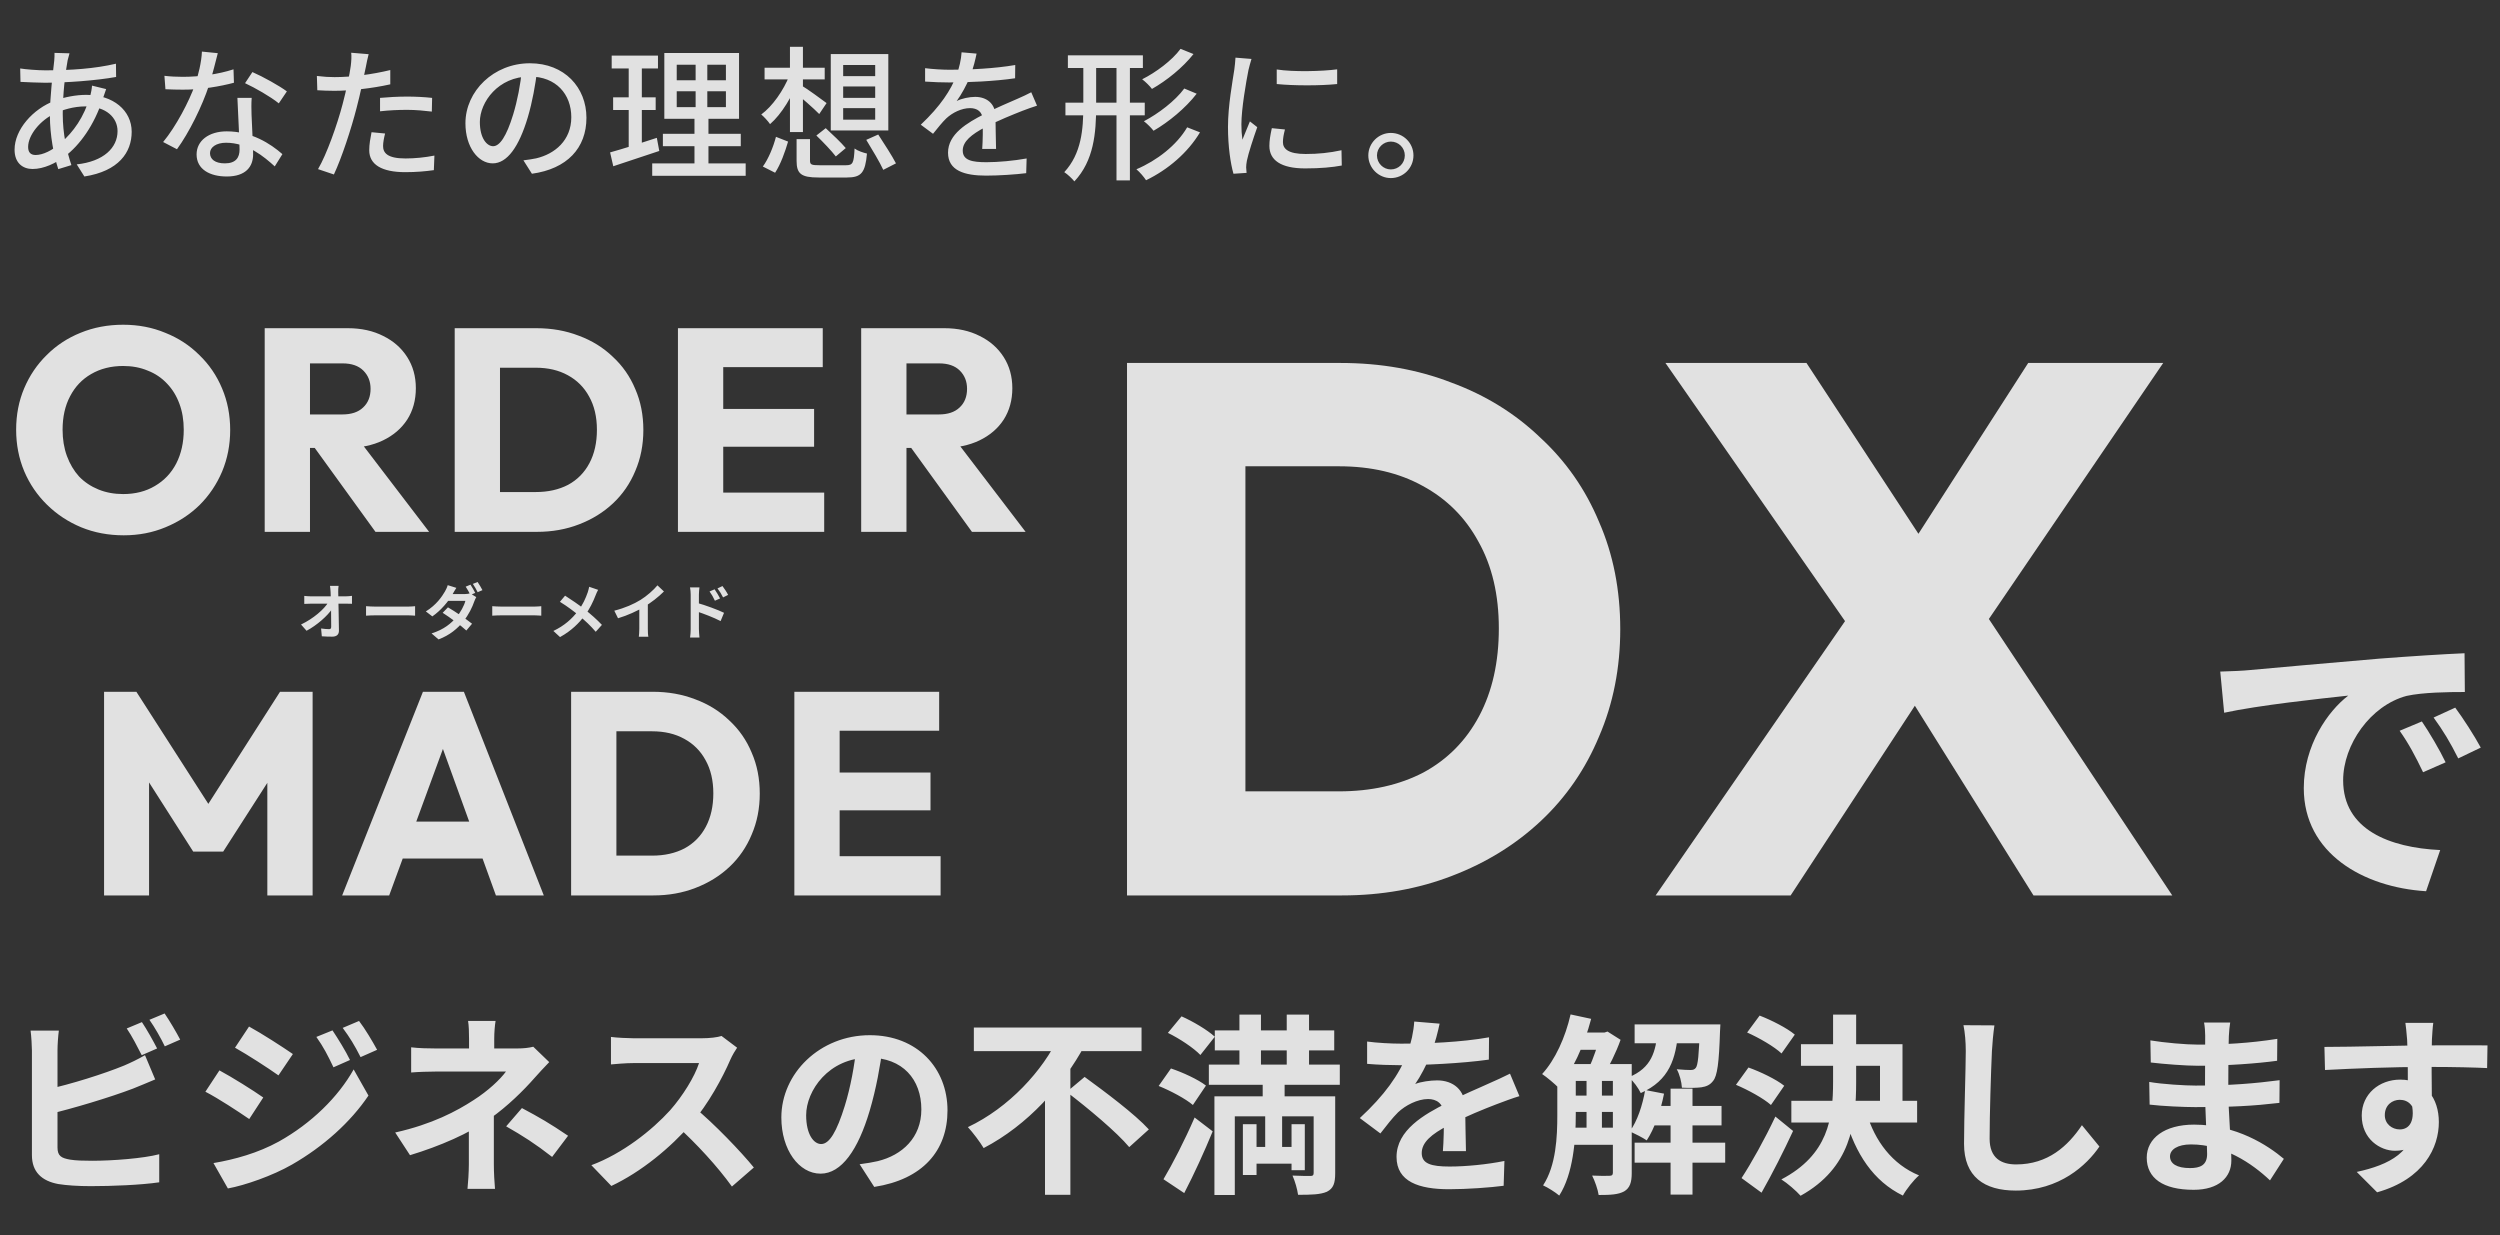
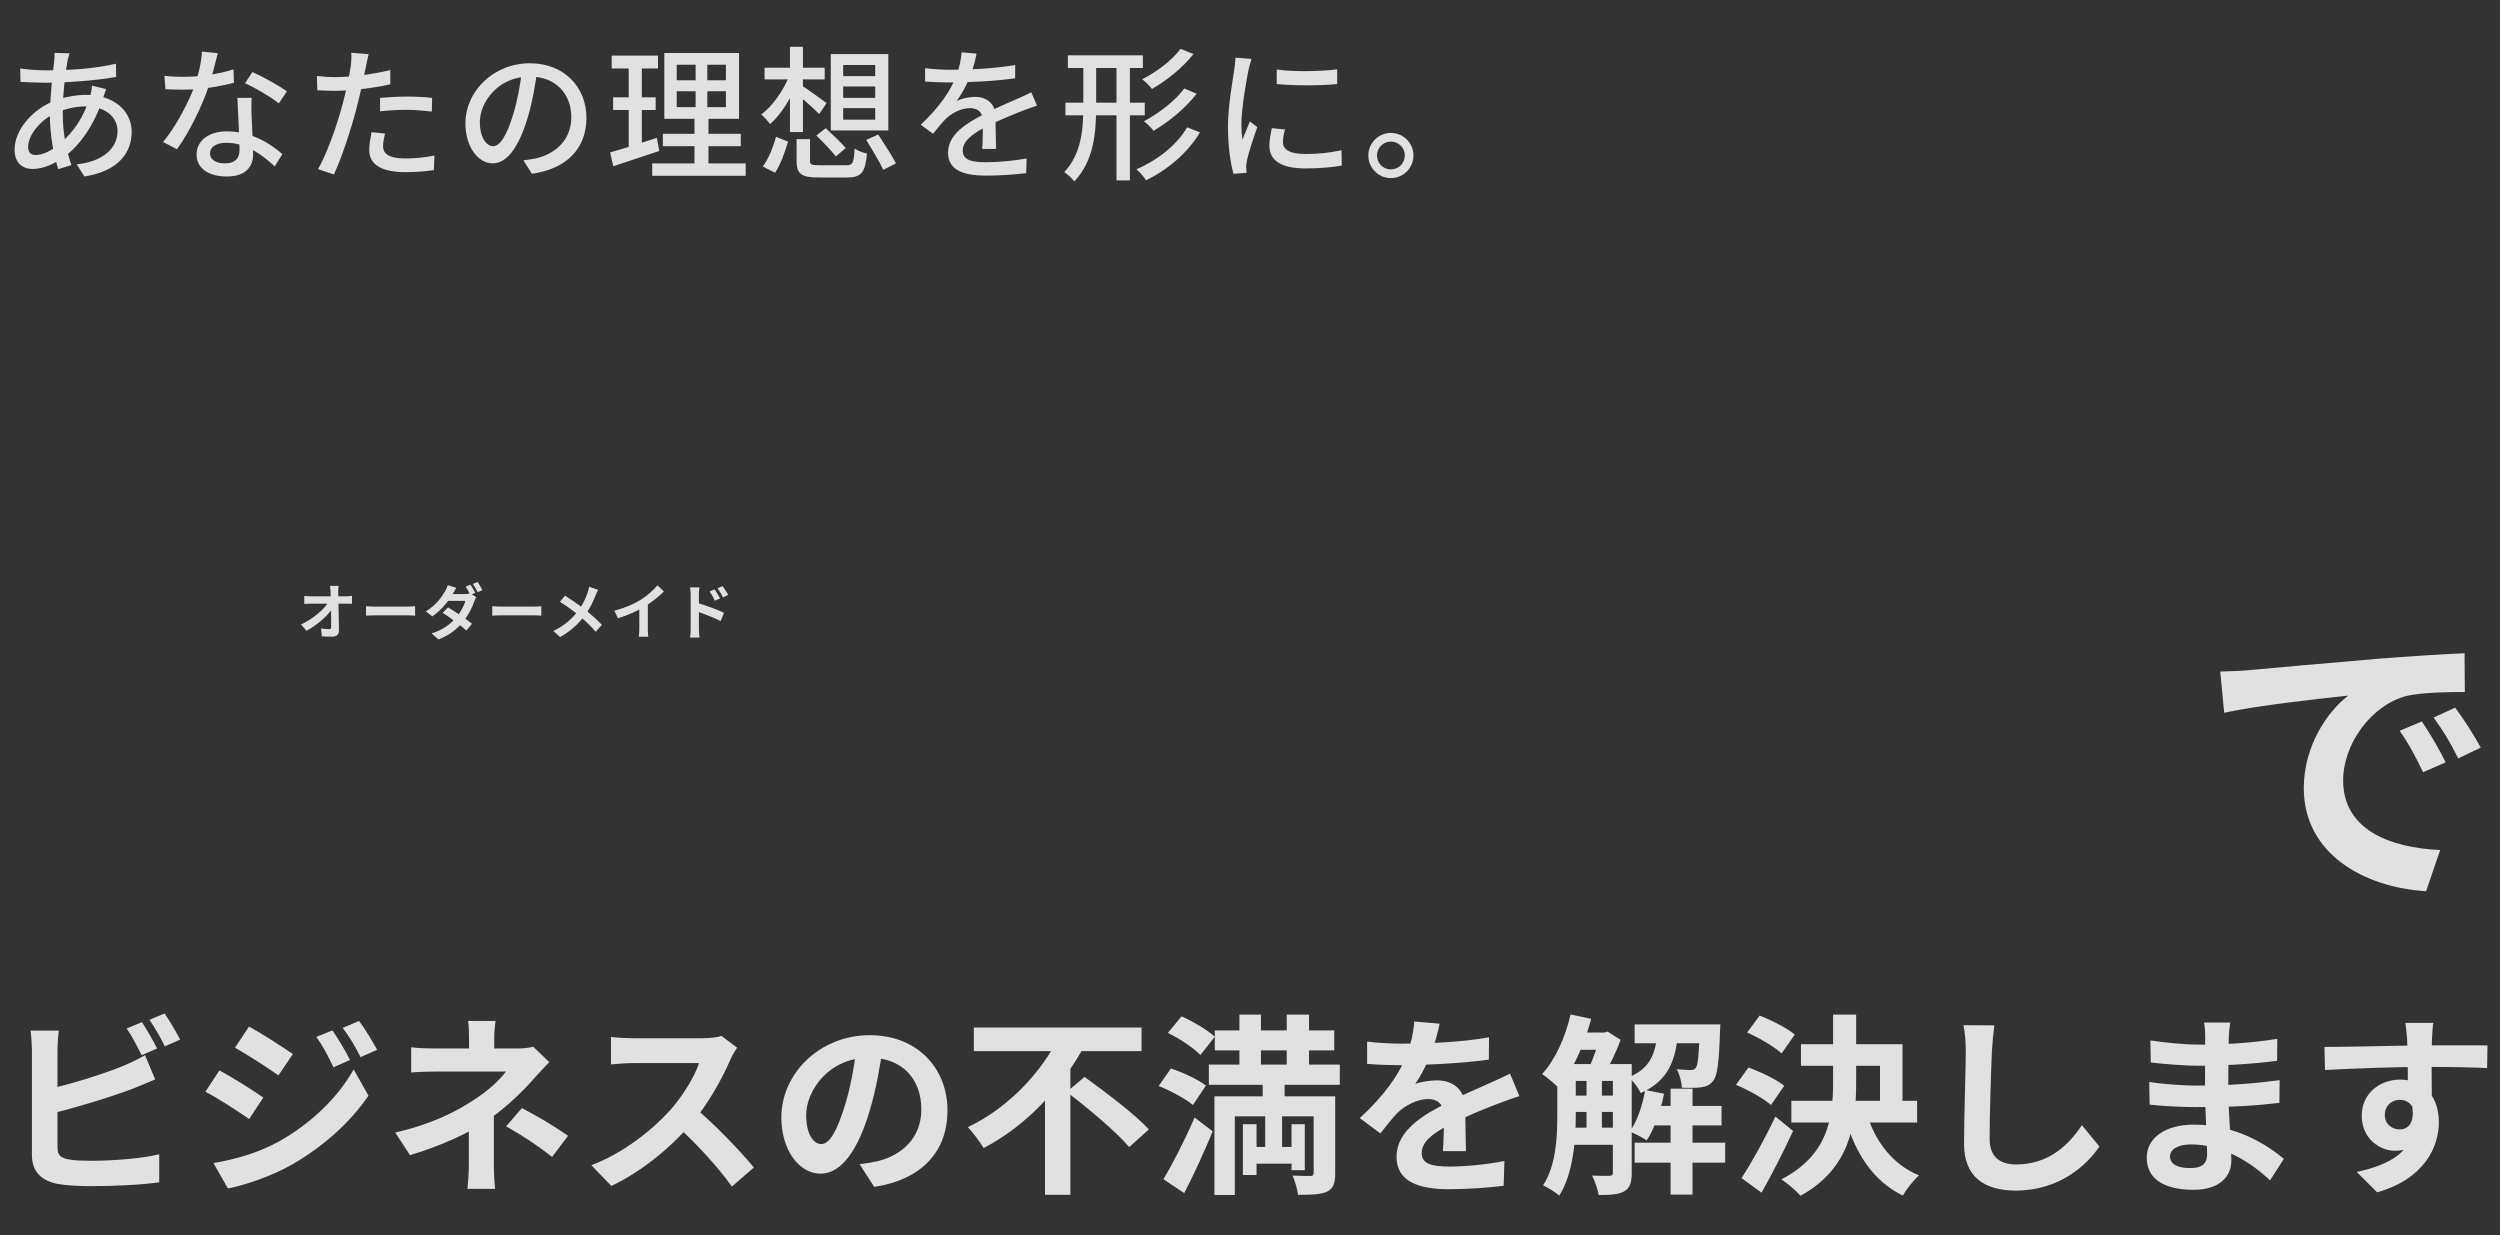
<svg xmlns="http://www.w3.org/2000/svg" width="832" height="411" viewBox="0 0 832 411" fill="none">
  <rect x="0" y="0" width="832" height="411" fill="#333333" stroke="none" />
  <g opacity="0.85">
    <path d="M23.136 17.744C22.896 18.512 22.704 19.376 22.512 20.048C21.696 24.272 20.88 31.568 20.88 37.904C20.88 44.672 22.224 50.288 23.76 54.944L19.392 56.288C17.952 51.968 16.608 45.008 16.608 38.528C16.608 32.048 17.568 24.608 18.048 20.192C18.096 19.28 18.192 18.32 18.144 17.6L23.136 17.744ZM15.024 23.408C23.76 23.408 31.632 22.832 38.592 21.2L38.64 25.616C31.872 26.816 22.128 27.536 14.928 27.536C12.672 27.536 8.928 27.344 6.816 27.248L6.72 22.784C8.4 23.072 12.576 23.408 15.024 23.408ZM35.328 29.648C35.04 30.416 34.464 32.096 34.176 32.96C31.344 41.744 26.496 48.32 21.696 51.968C18.576 54.32 14.592 56.24 10.848 56.24C7.536 56.24 4.848 54.224 4.848 49.808C4.848 43.136 10.944 36.224 18.288 33.488C21.456 32.288 25.344 31.568 28.704 31.568C37.728 31.568 43.824 36.8 43.824 43.856C43.824 50.72 39.504 56.96 28.08 58.736L25.536 54.704C34.464 53.744 39.12 49.184 39.12 43.616C39.12 39.2 35.376 35.408 28.512 35.408C24.336 35.408 20.832 36.608 18.432 37.664C13.296 40.016 9.36 45.008 9.36 48.896C9.36 50.672 10.176 51.584 11.856 51.584C14.208 51.584 17.376 50.144 20.4 47.408C24.336 43.952 27.936 39.152 30.048 31.856C30.288 30.992 30.576 29.408 30.624 28.496L35.328 29.648ZM54.72 25.232C56.64 25.472 58.896 25.568 60.816 25.568C66.336 25.568 72.576 24.752 77.712 23.072L77.856 27.536C73.392 28.736 66.816 29.888 60.864 29.84C58.992 29.84 56.976 29.792 55.056 29.696L54.72 25.232ZM72.48 17.696C71.856 20.096 70.752 24.704 69.552 28.4C67.296 35.312 62.928 44.144 58.896 49.664L54.288 47.264C58.56 42.128 62.976 33.68 64.896 28.208C66 24.992 67.056 20.672 67.2 17.168L72.48 17.696ZM83.76 32.576C83.616 34.544 83.664 36.272 83.712 38.144C83.808 41.168 84.24 48.368 84.24 51.344C84.24 55.472 81.792 58.736 75.456 58.736C69.888 58.736 65.424 56.384 65.424 51.392C65.424 46.832 69.504 43.712 75.456 43.712C83.664 43.712 90 47.792 93.984 51.296L91.44 55.376C87.84 52.112 82.368 47.504 75.216 47.504C72 47.504 69.888 48.992 69.888 50.96C69.888 52.976 71.568 54.368 74.832 54.368C78.528 54.368 79.728 52.4 79.728 49.76C79.728 46.448 79.2 37.76 79.008 32.576H83.76ZM92.784 34.4C90.096 32.192 84.768 29.168 81.552 27.68L84 23.984C87.456 25.472 93.12 28.64 95.472 30.416L92.784 34.4ZM122.688 18.032C122.352 19.184 121.968 21.152 121.776 22.16C121.056 25.52 119.952 31.136 118.656 35.984C116.928 42.752 113.712 52.592 111.12 58.064L105.84 56.288C108.72 51.392 112.224 41.504 114 34.736C115.2 30.272 116.4 24.56 116.736 21.92C116.928 20.384 117.024 18.608 116.88 17.552L122.688 18.032ZM111.36 25.664C116.88 25.664 123.792 24.8 129.888 23.312V28.064C123.936 29.408 116.544 30.224 111.264 30.224C109.056 30.224 107.328 30.128 105.6 30.032L105.456 25.28C107.808 25.568 109.488 25.664 111.36 25.664ZM126.48 32.576C129.072 32.336 132.384 32.144 135.456 32.144C138.24 32.144 141.12 32.288 143.808 32.576L143.712 37.136C141.264 36.848 138.384 36.56 135.552 36.56C132.432 36.56 129.456 36.704 126.48 37.04V32.576ZM128.16 44.432C127.776 45.92 127.488 47.456 127.488 48.608C127.488 50.816 128.832 52.736 134.928 52.736C138.096 52.736 141.408 52.4 144.576 51.776L144.384 56.624C141.744 57.008 138.528 57.296 134.88 57.296C127.104 57.296 122.88 54.8 122.88 50C122.88 47.984 123.264 45.968 123.648 44L128.16 44.432ZM178.8 23.216C178.176 28.16 177.216 33.776 175.632 39.104C172.704 48.896 168.768 54.368 163.968 54.368C159.216 54.368 154.896 49.04 154.896 41.024C154.896 30.32 164.304 21.056 176.352 21.056C187.872 21.056 195.168 29.12 195.168 39.2C195.168 49.28 188.736 56.192 177.024 57.824L174.192 53.36C175.872 53.168 177.264 52.928 178.464 52.688C184.608 51.248 190.128 46.736 190.128 39.008C190.128 31.376 185.088 25.472 176.256 25.472C165.84 25.472 159.696 33.968 159.696 40.592C159.696 46.112 162.096 48.656 164.112 48.656C166.272 48.656 168.528 45.488 170.784 38.096C172.176 33.536 173.232 28.064 173.712 23.072L178.8 23.216ZM225.216 30.368V35.648H241.584V30.368H225.216ZM225.216 21.536V26.72H241.584V21.536H225.216ZM221.088 17.648H245.952V39.536H221.088V17.648ZM220.608 44.528H246.528V48.656H220.608V44.528ZM217.056 54.368H248.16V58.496H217.056V54.368ZM203.568 18.512H218.976V22.784H203.568V18.512ZM204.048 32.384H218.208V36.608H204.048V32.384ZM203.04 50.72C207.024 49.616 212.976 47.744 218.592 45.872L219.408 50.24C214.128 52.016 208.512 53.888 204.096 55.328L203.04 50.72ZM209.232 20.192H213.6V49.856L209.232 50.624V20.192ZM231.504 19.376H235.392V37.664H235.776V56.288H231.12V37.664H231.504V19.376ZM265.104 46.304H269.568V53.456C269.568 54.8 270.048 54.992 272.784 54.992C274.032 54.992 279.84 54.992 281.52 54.992C283.824 54.992 284.16 54.32 284.4 49.424C285.408 50.192 287.28 50.816 288.528 51.104C287.952 57.488 286.656 59.072 281.856 59.072C280.608 59.072 273.6 59.072 272.4 59.072C266.592 59.072 265.104 57.824 265.104 53.504V46.304ZM271.68 45.104L274.8 42.656C277.008 44.672 279.984 47.504 281.472 49.28L278.16 52.064C276.768 50.24 273.888 47.216 271.68 45.104ZM288.288 46.544L292.272 44.768C294.24 47.792 296.928 51.92 298.176 54.368L293.952 56.528C292.8 53.984 290.208 49.712 288.288 46.544ZM258.24 45.536L262.272 47.12C261.312 50.432 259.776 54.752 257.952 57.488L253.872 55.424C255.744 52.88 257.376 48.848 258.24 45.536ZM254.448 22.544H274.464V26.432H254.448V22.544ZM262.896 15.584H267.216V43.952H262.896V15.584ZM262.752 25.04L265.872 26.048C263.808 31.952 260.064 38.048 256.272 41.312C255.6 40.304 254.256 38.864 253.344 38.096C257.04 35.408 260.784 30.08 262.752 25.04ZM266.88 28.544C268.512 29.456 273.744 33.296 275.088 34.304L272.64 37.952C270.864 36.128 266.496 32.288 264.528 30.8L266.88 28.544ZM280.608 28.784V32.576H291.264V28.784H280.608ZM280.608 35.984V39.824H291.264V35.984H280.608ZM280.608 21.632V25.328H291.264V21.632H280.608ZM276.48 17.984H295.632V43.424H276.48V17.984ZM325.008 17.84C324.624 19.664 324.048 22.352 322.752 25.712C321.648 28.352 320.016 31.376 318.384 33.632C319.968 32.768 322.656 32.24 324.528 32.24C328.368 32.24 331.296 34.496 331.296 38.672C331.296 41.168 331.44 46.592 331.488 49.568H326.88C327.072 47.168 327.12 42.56 327.072 40.064C327.072 37.136 325.152 35.984 322.848 35.984C319.968 35.984 316.944 37.52 314.928 39.392C313.488 40.784 312.144 42.512 310.512 44.528L306.432 41.504C313.056 35.264 316.464 29.888 318.24 25.28C319.248 22.64 319.872 19.76 320.016 17.408L325.008 17.84ZM307.872 22.688C310.368 23.024 313.824 23.216 316.128 23.216C322.512 23.216 331.008 22.832 337.872 21.632L337.824 26.048C331.104 27.056 321.84 27.44 315.84 27.44C313.824 27.44 310.512 27.344 307.872 27.152V22.688ZM345.12 35.168C343.776 35.552 341.664 36.368 340.224 36.896C336.96 38.192 332.496 39.968 327.888 42.32C323.328 44.72 320.4 47.072 320.4 50.096C320.4 53.36 323.472 53.984 328.32 53.984C332.208 53.984 337.44 53.504 341.664 52.736L341.52 57.632C338.064 58.064 332.496 58.448 328.176 58.448C321.024 58.448 315.504 56.816 315.504 50.816C315.504 44.624 321.84 40.88 327.6 37.952C332.064 35.6 335.568 34.256 338.64 32.864C340.272 32.144 341.664 31.52 343.2 30.704L345.12 35.168ZM355.392 18.416H380.352V22.64H355.392V18.416ZM354.576 34.16H380.976V38.384H354.576V34.16ZM371.568 19.52H376.032V60.032H371.568V19.52ZM360.528 19.52H364.8V35.264C364.8 44.288 364.032 53.456 357.552 60.368C356.832 59.456 355.248 57.968 354.192 57.296C359.904 51.104 360.528 43.088 360.528 35.264V19.52ZM392.88 16.256L397.2 17.984C393.6 22.544 388.272 26.816 383.376 29.6C382.608 28.592 381.264 27.248 380.112 26.384C384.624 24.128 390.048 20.144 392.88 16.256ZM394.128 29.456L398.256 31.184C394.56 35.984 388.944 40.592 383.904 43.52C383.136 42.56 381.84 41.216 380.688 40.352C385.44 37.856 391.056 33.632 394.128 29.456ZM395.088 42.368L399.36 44.048C395.28 50.864 388.656 56.48 381.408 59.984C380.688 58.88 379.344 57.296 378.192 56.336C385.008 53.456 391.632 48.32 395.088 42.368ZM424.896 23.12C430.416 23.984 440.064 23.744 445.008 23.072V27.968C439.536 28.544 430.512 28.544 424.896 27.968V23.12ZM427.632 43.088C427.2 44.768 426.96 46.016 426.96 47.312C426.96 49.472 428.64 51.248 434.496 51.248C438.768 51.248 442.416 50.864 446.448 50L446.544 55.088C443.472 55.664 439.536 56.048 434.352 56.048C426.24 56.048 422.448 53.264 422.448 48.56C422.448 46.832 422.736 45.056 423.264 42.656L427.632 43.088ZM416.496 19.616C416.208 20.528 415.68 22.448 415.488 23.312C414.72 27.2 413.136 36.224 413.136 41.36C413.136 43.088 413.232 44.768 413.472 46.496C414.24 44.576 415.2 42.224 415.968 40.4L418.416 42.32C417.12 45.968 415.44 51.104 414.96 53.504C414.816 54.224 414.72 55.184 414.72 55.712C414.768 56.24 414.816 56.96 414.864 57.536L410.496 57.824C409.536 54.464 408.672 48.8 408.672 42.272C408.672 35.168 410.208 27.008 410.784 23.12C410.928 21.92 411.12 20.432 411.168 19.184L416.496 19.616ZM462.864 44.24C467.04 44.24 470.4 47.6 470.4 51.728C470.4 55.904 467.04 59.264 462.864 59.264C458.784 59.264 455.376 55.904 455.376 51.728C455.376 47.6 458.784 44.24 462.864 44.24ZM462.864 56.384C465.456 56.384 467.52 54.32 467.52 51.728C467.52 49.184 465.456 47.12 462.864 47.12C460.368 47.12 458.256 49.184 458.256 51.728C458.256 54.32 460.368 56.384 462.864 56.384Z" fill="white" />
-     <path d="M738.9 223.5C742.8 223.4 746.8 223.2 748.7 223C757 222.2 773.5 220.8 791.8 219.2C802.2 218.4 813.1 217.7 820.2 217.4L820.3 230.3C814.9 230.3 806.3 230.4 800.9 231.6C788.9 234.8 779.8 247.8 779.8 259.7C779.8 276.1 795.2 282.1 812.1 282.9L807.4 296.6C786.5 295.3 766.7 284 766.7 262.3C766.7 248 774.8 236.6 781.5 231.5C772.2 232.5 751.7 234.7 740.2 237.2L738.9 223.5ZM806 240.1C808.4 243.6 812 249.7 813.9 253.7L806.4 257C803.8 251.6 801.7 247.6 798.6 243.2L806 240.1ZM817.1 235.5C819.7 239 823.5 244.9 825.6 248.8L818.1 252.4C815.4 247 813.1 243.2 809.9 238.8L817.1 235.5Z" fill="white" />
-     <path d="M401.674 298V263.362H445.599C456.308 263.362 465.679 261.27 473.711 257.087C481.743 252.736 487.934 246.461 492.285 238.262C496.636 230.063 498.811 220.357 498.811 209.146C498.811 197.935 496.552 188.313 492.034 180.281C487.683 172.249 481.492 166.058 473.46 161.707C465.595 157.356 456.308 155.181 445.599 155.181H400.419V120.794H446.101C459.488 120.794 471.787 122.969 482.998 127.32C494.377 131.503 504.249 137.611 512.616 145.643C521.15 153.508 527.676 162.878 532.194 173.755C536.879 184.464 539.222 196.345 539.222 209.397C539.222 222.282 536.879 234.162 532.194 245.039C527.676 255.916 521.234 265.286 512.867 273.151C504.5 281.016 494.628 287.123 483.249 291.474C472.038 295.825 459.822 298 446.603 298H401.674ZM375.068 298V120.794H414.475V298H375.068ZM676.746 298L627.299 218.935H622.53L554.258 120.794H601.195L649.889 195.09H654.658L722.93 298H676.746ZM550.995 298L616.506 203.122L646.877 220.19L595.924 298H550.995ZM656.164 214.417L625.793 197.349L674.989 120.794H719.918L656.164 214.417Z" fill="white" />
+     <path d="M738.9 223.5C742.8 223.4 746.8 223.2 748.7 223C757 222.2 773.5 220.8 791.8 219.2C802.2 218.4 813.1 217.7 820.2 217.4L820.3 230.3C814.9 230.3 806.3 230.4 800.9 231.6C788.9 234.8 779.8 247.8 779.8 259.7C779.8 276.1 795.2 282.1 812.1 282.9L807.4 296.6C786.5 295.3 766.7 284 766.7 262.3C766.7 248 774.8 236.6 781.5 231.5C772.2 232.5 751.7 234.7 740.2 237.2ZM806 240.1C808.4 243.6 812 249.7 813.9 253.7L806.4 257C803.8 251.6 801.7 247.6 798.6 243.2L806 240.1ZM817.1 235.5C819.7 239 823.5 244.9 825.6 248.8L818.1 252.4C815.4 247 813.1 243.2 809.9 238.8L817.1 235.5Z" fill="white" />
    <path d="M47.232 340.16C48.832 342.528 51.072 346.56 52.288 348.928L47.168 351.168C45.824 348.544 43.904 344.768 42.176 342.272L47.232 340.16ZM54.784 337.28C56.448 339.712 58.816 343.744 59.968 345.984L54.848 348.224C53.568 345.536 51.456 341.824 49.728 339.392L54.784 337.28ZM19.584 342.976C19.328 344.896 19.136 347.776 19.136 349.632C19.136 353.536 19.136 377.088 19.136 381.888C19.136 384.704 20.416 385.408 23.296 385.92C25.216 386.24 27.84 386.304 30.656 386.304C37.376 386.304 47.68 385.536 52.992 384.128V393.472C46.912 394.368 37.248 394.752 30.208 394.752C26.048 394.752 22.144 394.496 19.392 394.048C13.888 393.024 10.624 390.016 10.624 384.448C10.624 377.088 10.624 353.6 10.624 349.632C10.624 348.16 10.432 344.896 10.176 342.976H19.584ZM15.36 362.624C23.616 360.832 34.56 357.376 41.28 354.624C43.52 353.664 45.696 352.64 48.256 351.168L51.648 359.232C49.216 360.256 46.336 361.472 44.224 362.304C36.672 365.184 24.128 368.96 15.424 371.008L15.36 362.624ZM110.656 342.912C112.448 345.6 115.072 349.824 116.48 352.768L110.976 355.2C109.056 351.168 107.648 348.416 105.28 345.088L110.656 342.912ZM119.488 339.776C121.472 342.336 123.968 346.56 125.504 349.376L120 351.808C117.952 347.776 116.416 345.28 114.048 342.08L119.488 339.776ZM82.88 341.632C87.104 343.936 94.144 348.48 97.472 350.784L92.672 357.888C89.152 355.392 82.432 351.04 78.208 348.672L82.88 341.632ZM71.04 387.072C78.144 385.856 85.824 383.744 92.8 379.904C103.68 373.824 112.576 365.056 117.696 355.904L122.624 364.608C116.672 373.44 107.648 381.568 97.152 387.584C90.688 391.296 81.472 394.496 75.84 395.52L71.04 387.072ZM73.024 356.224C77.312 358.528 84.352 362.944 87.616 365.248L82.944 372.416C79.296 369.92 72.704 365.568 68.352 363.328L73.024 356.224ZM164.928 339.776C164.672 341.248 164.48 343.68 164.48 345.664C164.48 347.584 164.48 350.848 164.48 352.768H156.096C156.096 350.848 156.096 347.904 156.096 345.664C156.096 343.616 156.032 341.312 155.776 339.776H164.928ZM182.784 353.472C181.184 355.136 179.2 357.248 177.856 358.784C174.272 362.88 168.896 368.192 163.072 372.288C156.16 377.216 146.368 381.44 136.448 384.448L131.52 376.896C143.872 374.144 152.064 369.728 157.568 366.144C162.496 363.008 166.464 359.232 168.384 356.608C164.928 356.608 147.904 356.608 145.216 356.608C142.912 356.608 138.88 356.736 136.832 356.928V348.544C139.264 348.864 142.848 348.928 145.024 348.928C147.904 348.928 168.384 348.928 172.16 348.928C174.144 348.928 176 348.736 177.472 348.352L182.784 353.472ZM164.352 367.424C164.352 372.032 164.352 382.336 164.352 387.52C164.352 390.016 164.544 393.664 164.736 395.648H155.584C155.776 393.856 156.032 390.016 156.032 387.52C156.032 382.592 156.032 374.72 156.032 370.88L164.352 367.424ZM183.744 385.024C178.176 380.672 173.952 377.984 168.448 374.848L173.696 368.768C179.584 371.904 182.912 373.824 189.056 377.984L183.744 385.024ZM245.312 348.672C244.8 349.376 243.648 351.296 243.072 352.64C240.448 358.72 235.712 367.424 230.208 373.824C223.04 382.08 213.376 390.016 203.456 394.688L196.8 387.776C207.168 383.936 217.024 376.128 223.04 369.472C227.264 364.672 231.168 358.336 232.64 353.792C229.952 353.792 213.632 353.792 210.88 353.792C208.256 353.792 204.736 354.112 203.328 354.24V345.088C205.056 345.344 209.024 345.536 210.88 345.536C214.272 345.536 230.656 345.536 233.472 345.536C236.288 345.536 238.784 345.216 240.128 344.768L245.312 348.672ZM231.04 368.512C237.632 373.888 246.72 383.424 250.88 388.544L243.584 394.88C238.848 388.288 231.872 380.672 225.024 374.464L231.04 368.512ZM293.824 348.16C292.928 354.688 291.648 362.176 289.408 369.728C285.568 382.656 280.064 390.592 273.088 390.592C265.92 390.592 260.032 382.72 260.032 371.904C260.032 357.184 272.896 344.512 289.472 344.512C305.28 344.512 315.328 355.52 315.328 369.536C315.328 382.976 307.072 392.512 290.944 395.008L286.08 387.456C288.576 387.136 290.368 386.816 292.096 386.432C300.224 384.448 306.624 378.624 306.624 369.216C306.624 359.168 300.352 352 289.28 352C275.712 352 268.288 363.072 268.288 371.136C268.288 377.6 270.848 380.736 273.28 380.736C276.032 380.736 278.464 376.64 281.152 368C283.008 361.984 284.416 354.624 285.056 347.904L293.824 348.16ZM324.096 341.952H379.904V349.824H324.096V341.952ZM355.008 363.392L360.96 358.4C367.808 363.392 377.664 370.752 382.336 375.872L375.808 381.76C371.584 376.704 362.112 368.832 355.008 363.392ZM352.448 344.832L361.024 347.84C353.728 361.344 342.08 374.4 327.36 382.08C326.144 380.032 323.712 376.832 322.112 375.104C335.808 368.64 347.136 356.224 352.448 344.832ZM347.776 360.32L356.224 351.936V397.632H347.776V360.32ZM404.288 342.912H444.032V349.568H404.288V342.912ZM402.304 354.304H445.888V361.024H402.304V354.304ZM415.808 381.696H432.128V387.264H415.808V381.696ZM412.48 337.664H419.648V360H412.48V337.664ZM428.224 337.664H435.648V360H428.224V337.664ZM413.632 374.144H418.176V391.04H413.632V374.144ZM429.824 374.144H434.24V389.44H429.824V374.144ZM437.184 364.864H444.352V390.464C444.352 393.728 443.776 395.52 441.6 396.608C439.424 397.568 436.288 397.632 432 397.632C431.744 395.776 430.976 393.088 430.144 391.232C432.64 391.36 435.328 391.36 436.16 391.36C436.928 391.36 437.184 391.104 437.184 390.336V364.864ZM404.16 364.864H439.872V371.52H410.944V397.696H404.16V364.864ZM388.672 343.744L393.216 338.24C396.992 339.904 401.856 342.784 404.288 345.024L399.488 351.104C397.312 348.8 392.512 345.6 388.672 343.744ZM385.6 361.408L389.696 355.584C393.536 356.864 398.72 359.232 401.344 361.28L396.992 367.744C394.624 365.696 389.568 363.008 385.6 361.408ZM387.2 392.448C390.144 387.52 394.304 379.456 397.568 371.904L403.584 376.512C400.768 383.36 397.376 390.784 394.112 397.056L387.2 392.448ZM420.224 358.976H427.52V369.92H426.688V385.536H421.056V369.92H420.224V358.976ZM479.104 340.672C478.592 343.04 477.76 346.816 475.968 351.424C474.624 354.56 472.768 358.208 470.976 360.768C472.704 360 476.096 359.552 478.272 359.552C483.584 359.552 487.616 362.688 487.616 368.64C487.616 372.096 487.808 379.072 487.872 383.104H480.192C480.448 380.096 480.576 374.656 480.512 371.2C480.512 367.104 477.952 365.76 475.264 365.76C471.744 365.76 467.712 367.872 465.28 370.176C463.36 372.096 461.568 374.4 459.392 377.216L452.544 372.096C460.736 364.544 465.664 357.632 468.352 350.592C469.632 347.136 470.464 343.232 470.656 339.968L479.104 340.672ZM454.976 346.624C458.24 347.072 462.976 347.328 466.24 347.328C474.688 347.328 486.272 346.88 495.552 345.216L495.488 352.64C486.464 353.92 473.6 354.496 465.792 354.496C463.168 354.496 458.496 354.368 454.976 354.048V346.624ZM505.664 364.8C503.68 365.376 500.224 366.656 498.048 367.488C493.888 369.088 488.128 371.392 482.112 374.464C476.288 377.472 473.152 380.224 473.152 383.744C473.152 387.264 476.224 388.224 482.432 388.224C487.872 388.224 495.04 387.52 500.672 386.368L500.416 394.624C496.128 395.2 488.32 395.776 482.24 395.776C472.256 395.776 464.768 393.28 464.768 385.024C464.768 376.128 473.92 370.88 481.6 367.04C487.488 363.968 491.52 362.432 495.36 360.64C497.856 359.552 500.096 358.528 502.528 357.312L505.664 364.8ZM521.088 354.112H538.816V359.744H521.088V354.112ZM521.088 364.608H538.816V370.048H521.088V364.608ZM521.088 375.296H538.816V380.992H521.088V375.296ZM548.8 368.064H572.928V374.528H548.8V368.064ZM524.224 343.616H534.336V349.376H524.224V343.616ZM544 340.928H567.744V347.2H544V340.928ZM544 380.288H574.144V386.944H544V380.288ZM555.968 362.304H563.264V397.568H555.968V362.304ZM528 357.056H533.12V377.408H528V357.056ZM565.696 340.928H572.544C572.544 340.928 572.48 342.528 572.416 343.36C572.096 353.664 571.52 358.08 570.112 359.744C569.088 361.088 567.872 361.6 566.208 361.856C564.8 362.048 562.304 362.112 559.744 361.984C559.616 360.064 558.976 357.504 558.016 355.84C560.064 356.032 561.728 356.096 562.56 356.096C563.392 356.096 563.904 355.968 564.352 355.392C565.056 354.56 565.44 351.104 565.696 341.824V340.928ZM547.52 362.752L553.792 363.968C552.64 369.856 550.528 375.744 548.032 379.52C546.752 378.624 543.936 377.216 542.4 376.512C544.896 373.12 546.624 367.872 547.52 362.752ZM522.688 337.6L529.536 339.072C527.232 347.904 523.264 356.544 518.656 361.984C517.504 360.768 514.752 358.464 513.216 357.44C517.568 352.704 520.96 345.216 522.688 337.6ZM518.272 354.112H524.416V371.072C524.416 379.264 523.584 390.656 518.912 397.888C517.76 396.864 515.008 395.136 513.536 394.496C517.888 387.84 518.272 378.304 518.272 371.072V354.112ZM536.768 354.112H543.04V390.4C543.04 393.408 542.464 395.328 540.544 396.48C538.56 397.568 535.936 397.696 532.032 397.696C531.776 395.904 530.752 392.96 529.856 391.232C532.352 391.36 534.912 391.36 535.68 391.296C536.448 391.296 536.768 391.04 536.768 390.272V354.112ZM551.68 343.04H558.528C557.76 352.384 555.584 359.552 546.048 363.776C545.28 362.176 543.552 359.68 542.016 358.528C549.696 355.392 551.04 349.952 551.68 343.04ZM532.544 343.616H534.016L534.976 343.296L539.328 346.048C537.92 350.08 535.424 355.136 533.44 358.336C532.224 357.44 530.112 356.16 528.768 355.456C530.176 352.512 531.776 347.776 532.544 344.768V343.616ZM599.36 347.52H633.152V369.408H625.664V354.688H599.36V347.52ZM596.16 366.336H638.016V373.568H596.16V366.336ZM610.048 337.664H617.728V360.064C617.728 374.016 615.936 388.672 599.232 397.952C597.824 396.352 594.816 393.728 592.832 392.512C608.448 384.32 610.048 372.16 610.048 360V337.664ZM621.184 370.368C623.936 379.712 629.76 387.52 638.656 391.168C636.864 392.704 634.432 395.776 633.28 397.888C623.424 393.088 617.536 384 614.08 372.096L621.184 370.368ZM581.44 343.616L585.6 337.984C589.568 339.52 594.752 342.144 597.312 344.32L592.896 350.592C590.528 348.352 585.472 345.408 581.44 343.616ZM577.728 361.024L581.888 355.264C585.856 356.672 591.168 359.232 593.792 361.344L589.376 367.744C586.944 365.568 581.824 362.752 577.728 361.024ZM579.584 392.064C582.784 387.2 587.328 379.072 590.848 371.584L596.736 376.384C593.6 383.168 589.824 390.592 586.24 396.928L579.584 392.064ZM663.744 341.248C663.36 343.936 663.04 347.264 662.912 349.824C662.592 356.736 662.144 371.008 662.144 378.944C662.144 385.408 665.984 387.52 670.976 387.52C681.536 387.52 688.192 381.44 692.864 374.464L698.688 381.568C694.528 387.712 685.44 396.224 670.848 396.224C660.352 396.224 653.632 391.616 653.632 380.672C653.632 372.096 654.208 355.328 654.208 349.824C654.208 346.752 653.952 343.68 653.44 341.184L663.744 341.248ZM742.208 340.288C742.016 341.568 741.824 343.168 741.76 344.832C741.632 348.096 741.568 357.184 741.568 362.56C741.568 369.6 742.592 381.184 742.592 386.24C742.592 391.744 738.432 395.968 730.048 395.968C719.808 395.968 714.432 392.064 714.432 385.28C714.432 378.816 720.384 374.272 730.176 374.272C744.256 374.272 754.752 381.184 760.064 385.664L755.456 392.832C749.376 387.072 740.096 380.864 729.152 380.864C724.672 380.864 722.176 382.592 722.176 384.832C722.176 387.264 724.416 388.736 728.832 388.736C732.224 388.736 734.528 387.776 734.528 384.064C734.528 380.224 733.824 368.768 733.824 362.56C733.824 356.416 733.888 348.288 733.888 344.64C733.888 343.488 733.76 341.504 733.504 340.288H742.208ZM715.648 346.24C720.192 347.008 727.552 347.648 731.456 347.648C740.16 347.648 748.544 347.2 757.888 345.728L757.824 353.024C751.296 353.92 741.12 354.688 731.52 354.688C727.424 354.688 720 354.112 715.776 353.6L715.648 346.24ZM715.264 360.064C719.488 360.832 727.296 361.28 730.688 361.28C742.528 361.28 750.784 360.512 758.656 359.488L758.592 367.04C749.76 368.064 742.784 368.448 730.624 368.448C726.848 368.448 719.616 368.128 715.392 367.616L715.264 360.064ZM809.792 340.416C809.6 341.504 809.408 344.896 809.344 345.92C809.152 350.144 809.28 363.2 809.344 368.32L801.344 365.632C801.344 361.664 801.344 349.376 801.088 345.984C800.896 343.424 800.64 341.248 800.512 340.416H809.792ZM773.568 348.416C783.104 348.416 800 347.904 808 347.904C814.528 347.904 824.256 347.84 827.84 347.904L827.712 355.456C823.744 355.264 817.216 355.072 807.808 355.072C796.16 355.072 783.424 355.584 773.76 356.096L773.568 348.416ZM808.256 367.36C808.256 377.792 804.416 382.976 797.056 382.976C792.128 382.976 785.984 379.072 785.984 371.264C785.984 364.032 791.872 359.296 798.784 359.296C807.232 359.296 811.648 365.504 811.648 373.44C811.648 381.824 806.72 392.384 791.104 396.8L784.32 390.016C795.2 387.648 803.712 383.36 803.712 372.16C803.712 368 801.472 366.016 798.656 366.016C796.16 366.016 793.664 367.744 793.664 371.136C793.664 374.016 796.032 375.872 798.656 375.872C801.664 375.872 804.288 373.312 802.24 365.696L808.256 367.36Z" fill="white" />
-     <path d="M41.181 178.152C36.061 178.152 31.325 177.256 26.973 175.464C22.685 173.672 18.909 171.176 15.645 167.976C12.381 164.776 9.853 161.064 8.061 156.84C6.269 152.552 5.373 147.944 5.373 143.016C5.373 138.024 6.269 133.416 8.061 129.192C9.853 124.968 12.349 121.288 15.549 118.152C18.749 114.952 22.493 112.488 26.781 110.76C31.133 108.968 35.869 108.072 40.989 108.072C46.045 108.072 50.717 108.968 55.005 110.76C59.357 112.488 63.133 114.952 66.333 118.152C69.597 121.288 72.125 125 73.917 129.288C75.709 133.512 76.605 138.12 76.605 143.112C76.605 148.04 75.709 152.648 73.917 156.936C72.125 161.16 69.629 164.872 66.429 168.072C63.229 171.208 59.453 173.672 55.101 175.464C50.813 177.256 46.173 178.152 41.181 178.152ZM40.989 164.424C45.021 164.424 48.541 163.528 51.549 161.736C54.621 159.944 56.989 157.448 58.653 154.248C60.317 150.984 61.149 147.24 61.149 143.016C61.149 139.816 60.669 136.936 59.709 134.376C58.749 131.752 57.373 129.512 55.581 127.656C53.789 125.736 51.645 124.296 49.149 123.336C46.717 122.312 43.997 121.8 40.989 121.8C36.957 121.8 33.405 122.696 30.333 124.488C27.325 126.216 24.989 128.68 23.325 131.88C21.661 135.016 20.829 138.728 20.829 143.016C20.829 146.216 21.309 149.128 22.269 151.752C23.229 154.376 24.573 156.648 26.301 158.568C28.093 160.424 30.237 161.864 32.733 162.888C35.229 163.912 37.981 164.424 40.989 164.424ZM99.612 149.064V137.928H113.916C116.924 137.928 119.228 137.16 120.828 135.624C122.492 134.088 123.324 132.008 123.324 129.384C123.324 126.952 122.524 124.936 120.924 123.336C119.324 121.736 117.02 120.936 114.012 120.936H99.612V109.224H115.74C120.22 109.224 124.156 110.088 127.548 111.816C130.94 113.48 133.596 115.816 135.516 118.824C137.436 121.832 138.396 125.288 138.396 129.192C138.396 133.16 137.436 136.648 135.516 139.656C133.596 142.6 130.908 144.904 127.452 146.568C123.996 148.232 119.932 149.064 115.26 149.064H99.612ZM88.092 177V109.224H103.164V177H88.092ZM124.956 177L103.836 147.816L117.66 144.072L142.812 177H124.956ZM161.501 177V163.752H178.301C182.397 163.752 185.981 162.952 189.053 161.352C192.125 159.688 194.493 157.288 196.157 154.152C197.821 151.016 198.653 147.304 198.653 143.016C198.653 138.728 197.789 135.048 196.061 131.976C194.397 128.904 192.029 126.536 188.957 124.872C185.949 123.208 182.397 122.376 178.301 122.376H161.021V109.224H178.493C183.613 109.224 188.317 110.056 192.605 111.72C196.957 113.32 200.733 115.656 203.933 118.728C207.197 121.736 209.693 125.32 211.421 129.48C213.213 133.576 214.109 138.12 214.109 143.112C214.109 148.04 213.213 152.584 211.421 156.744C209.693 160.904 207.229 164.488 204.029 167.496C200.829 170.504 197.053 172.84 192.701 174.504C188.413 176.168 183.741 177 178.685 177H161.501ZM151.325 177V109.224H166.397V177H151.325ZM225.62 177V109.224H240.692V177H225.62ZM237.14 177V163.944H274.292V177H237.14ZM237.14 148.68V136.104H270.932V148.68H237.14ZM237.14 122.184V109.224H273.812V122.184H237.14ZM298.122 149.064V137.928H312.426C315.434 137.928 317.738 137.16 319.338 135.624C321.002 134.088 321.834 132.008 321.834 129.384C321.834 126.952 321.034 124.936 319.434 123.336C317.834 121.736 315.53 120.936 312.522 120.936H298.122V109.224H314.25C318.73 109.224 322.666 110.088 326.058 111.816C329.45 113.48 332.106 115.816 334.026 118.824C335.946 121.832 336.906 125.288 336.906 129.192C336.906 133.16 335.946 136.648 334.026 139.656C332.106 142.6 329.418 144.904 325.962 146.568C322.506 148.232 318.442 149.064 313.77 149.064H298.122ZM286.602 177V109.224H301.674V177H286.602ZM323.466 177L302.346 147.816L316.17 144.072L341.322 177H323.466ZM34.632 298V230.224H45.384L72.072 271.792H66.6L93.192 230.224H104.04V298H88.968V255.664L91.656 256.336L74.28 283.408H64.296L47.016 256.336L49.608 255.664V298H34.632ZM113.871 298L140.751 230.224H154.383L180.975 298H165.039L144.687 241.744H150.159L129.519 298H113.871ZM129.135 285.712V273.424H166.095V285.712H129.135ZM200.242 298V284.752H217.042C221.138 284.752 224.722 283.952 227.794 282.352C230.866 280.688 233.234 278.288 234.898 275.152C236.562 272.016 237.394 268.304 237.394 264.016C237.394 259.728 236.53 256.048 234.802 252.976C233.138 249.904 230.77 247.536 227.698 245.872C224.69 244.208 221.138 243.376 217.042 243.376H199.762V230.224H217.234C222.354 230.224 227.058 231.056 231.346 232.72C235.698 234.32 239.474 236.656 242.674 239.728C245.938 242.736 248.434 246.32 250.162 250.48C251.954 254.576 252.85 259.12 252.85 264.112C252.85 269.04 251.954 273.584 250.162 277.744C248.434 281.904 245.97 285.488 242.77 288.496C239.57 291.504 235.794 293.84 231.442 295.504C227.154 297.168 222.482 298 217.426 298H200.242ZM190.066 298V230.224H205.138V298H190.066ZM264.361 298V230.224H279.433V298H264.361ZM275.881 298V284.944H313.033V298H275.881ZM275.881 269.68V257.104H309.673V269.68H275.881ZM275.881 243.184V230.224H312.553V243.184H275.881Z" fill="white" />
    <path d="M112.68 194.98C112.58 195.62 112.54 196.38 112.56 197.02C112.62 200.32 112.76 205.82 112.8 209.86C112.82 211.14 112.08 211.88 110.56 211.88C109.34 211.88 108.24 211.84 107.1 211.76L106.86 209.16C107.78 209.3 108.86 209.38 109.54 209.38C110.04 209.38 110.22 209.12 110.22 208.56C110.22 205.8 110.18 200.32 110.02 197.02C109.96 196.16 109.92 195.52 109.82 194.98H112.68ZM101.26 198.32C101.82 198.38 102.78 198.46 103.46 198.46C104.86 198.46 114.1 198.46 115.08 198.46C115.72 198.46 116.66 198.36 117.14 198.3V200.94C116.52 200.92 115.74 200.9 115.2 200.9C114.42 200.9 104.64 200.9 103.54 200.9C102.8 200.9 101.96 200.94 101.26 200.98V198.32ZM100.18 207.84C104.36 205.84 107.86 202.76 109.3 200.4H110.6L110.62 202.54C109 204.96 105.46 208.1 102.02 209.92L100.18 207.84ZM121.82 201.74C122.56 201.8 124 201.88 125.04 201.88C127.4 201.88 134 201.88 135.78 201.88C136.72 201.88 137.6 201.78 138.14 201.74V204.9C137.66 204.88 136.64 204.78 135.8 204.78C133.98 204.78 127.4 204.78 125.04 204.78C123.92 204.78 122.58 204.84 121.82 204.9V201.74ZM156.58 194.58C157.08 195.32 157.78 196.58 158.16 197.32L156.56 198C156.14 197.2 155.52 196 154.98 195.24L156.58 194.58ZM158.94 193.68C159.46 194.42 160.2 195.7 160.56 196.4L158.96 197.08C158.54 196.24 157.9 195.08 157.36 194.32L158.94 193.68ZM149.08 202.12C151.54 203.54 155.26 206.1 157.1 207.58L155.2 209.84C153.44 208.2 149.66 205.42 147.32 203.94L149.08 202.12ZM158.5 198.72C158.28 199.1 158.02 199.66 157.84 200.16C157.22 202 156 204.56 154.22 206.78C152.34 209.12 149.76 211.36 145.94 212.8L143.62 210.8C147.8 209.5 150.2 207.4 151.9 205.4C153.26 203.8 154.5 201.52 154.88 199.96H148.1L149.04 197.7H154.72C155.34 197.7 156.02 197.6 156.46 197.46L158.5 198.72ZM151.88 195.64C151.4 196.34 150.9 197.26 150.66 197.68C149.3 200.1 146.74 203.16 143.88 205.14L141.72 203.48C145.22 201.32 147.08 198.56 148.08 196.84C148.38 196.34 148.82 195.42 149 194.74L151.88 195.64ZM163.82 201.74C164.56 201.8 166 201.88 167.04 201.88C169.4 201.88 176 201.88 177.78 201.88C178.72 201.88 179.6 201.78 180.14 201.74V204.9C179.66 204.88 178.64 204.78 177.8 204.78C175.98 204.78 169.4 204.78 167.04 204.78C165.92 204.78 164.58 204.84 163.82 204.9V201.74ZM199.059 196.3C198.779 196.76 198.399 197.64 198.219 198.12C197.459 200.1 196.239 202.74 194.579 204.9C192.719 207.3 190.259 209.88 186.379 212.02L184.159 209.98C187.799 208.24 190.299 206.02 192.419 203.26C193.999 201.18 194.899 199.12 195.599 197.12C195.779 196.6 195.979 195.78 196.079 195.28L199.059 196.3ZM188.059 198.24C190.039 199.48 192.779 201.38 194.459 202.7C196.599 204.36 198.699 206.24 200.319 207.96L198.259 210.26C196.519 208.22 194.759 206.58 192.639 204.82C191.199 203.62 188.859 201.82 186.339 200.28L188.059 198.24ZM204.439 203.24C208.019 202.32 210.939 201.02 213.179 199.64C215.219 198.38 217.499 196.38 218.799 194.8L220.959 196.84C219.139 198.68 216.699 200.56 214.339 201.98C212.079 203.32 208.839 204.82 205.679 205.76L204.439 203.24ZM212.759 200.94L215.599 200.26V209.28C215.599 210.16 215.639 211.4 215.779 211.9H212.599C212.679 211.42 212.759 210.16 212.759 209.28V200.94ZM237.819 196.12C238.379 196.96 239.199 198.24 239.639 199.16L237.919 199.92C237.319 198.66 236.879 197.86 236.139 196.84L237.819 196.12ZM240.439 195.04C241.039 195.84 241.879 197.08 242.319 197.98L240.639 198.82C239.999 197.54 239.519 196.8 238.779 195.82L240.439 195.04ZM229.859 209.38C229.859 207.86 229.859 199.58 229.859 197.88C229.859 197.16 229.779 196.18 229.639 195.48H232.779C232.699 196.18 232.599 197.06 232.599 197.88C232.599 200.1 232.599 207.9 232.599 209.38C232.599 209.96 232.699 211.36 232.779 212.16H229.659C229.779 211.38 229.859 210.18 229.859 209.38ZM231.999 200.64C234.679 201.38 238.979 202.96 240.959 203.94L239.819 206.7C237.559 205.52 234.179 204.24 231.999 203.52V200.64Z" fill="white" />
  </g>
</svg>